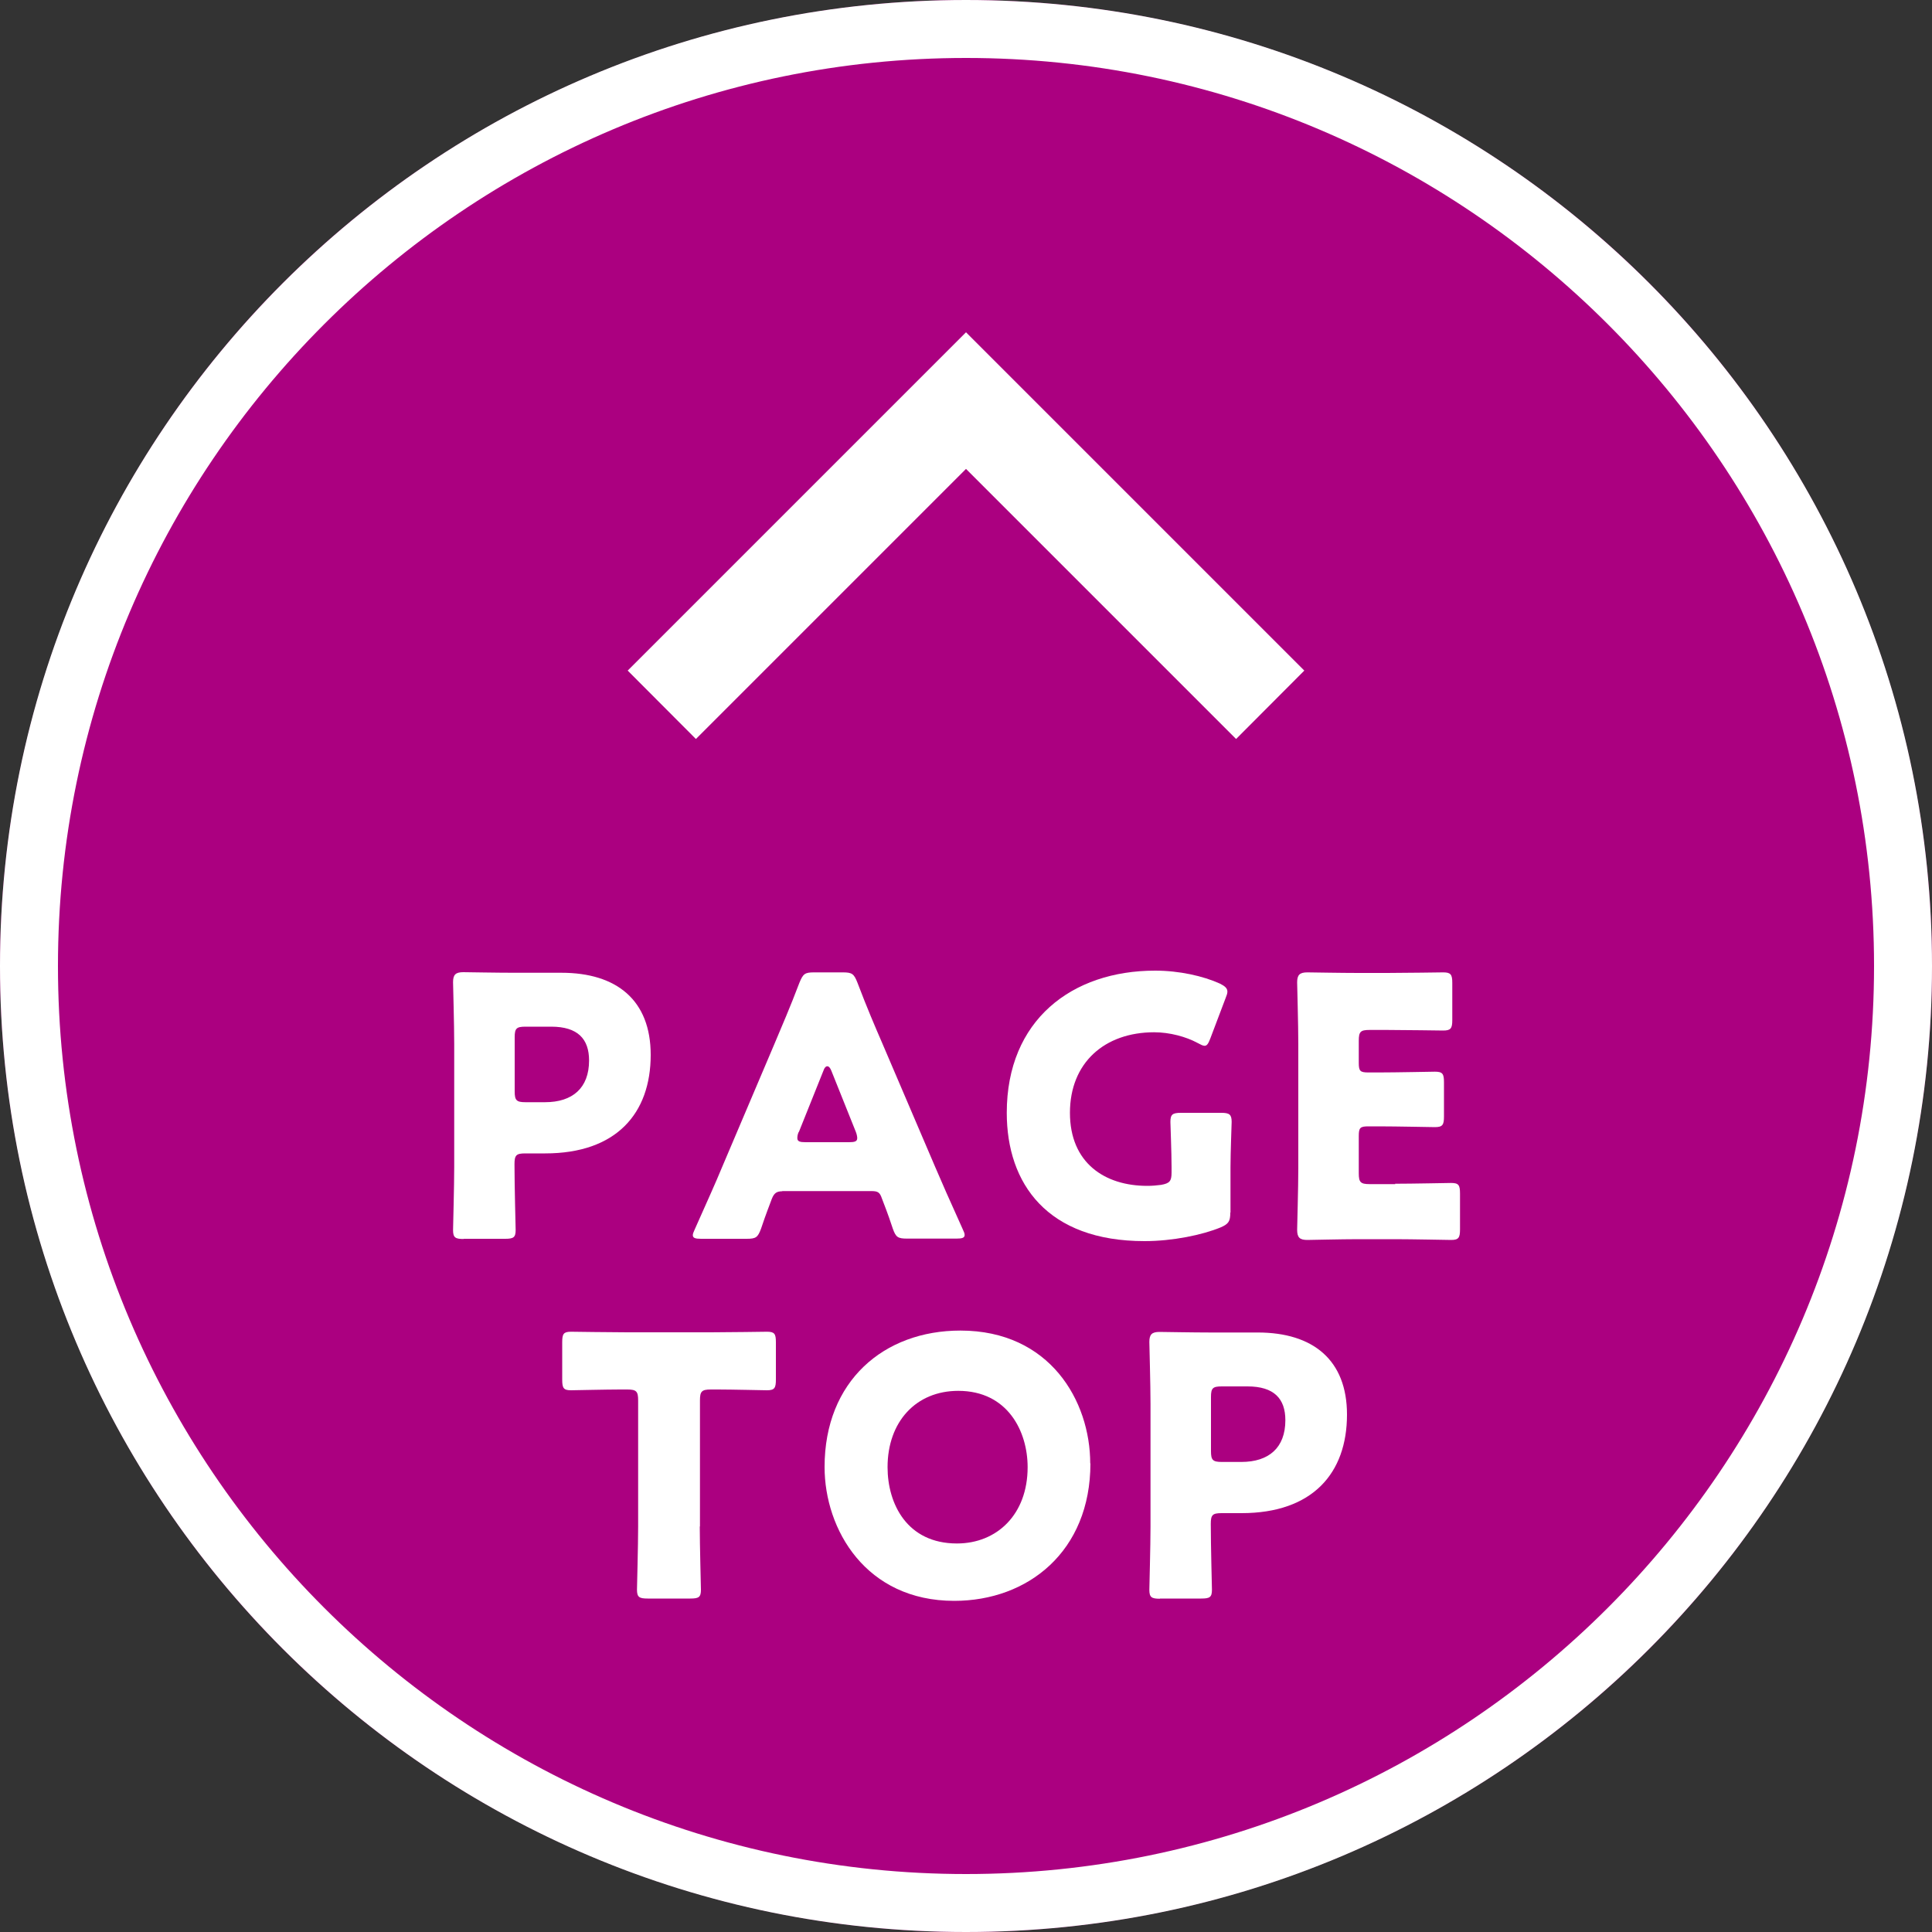
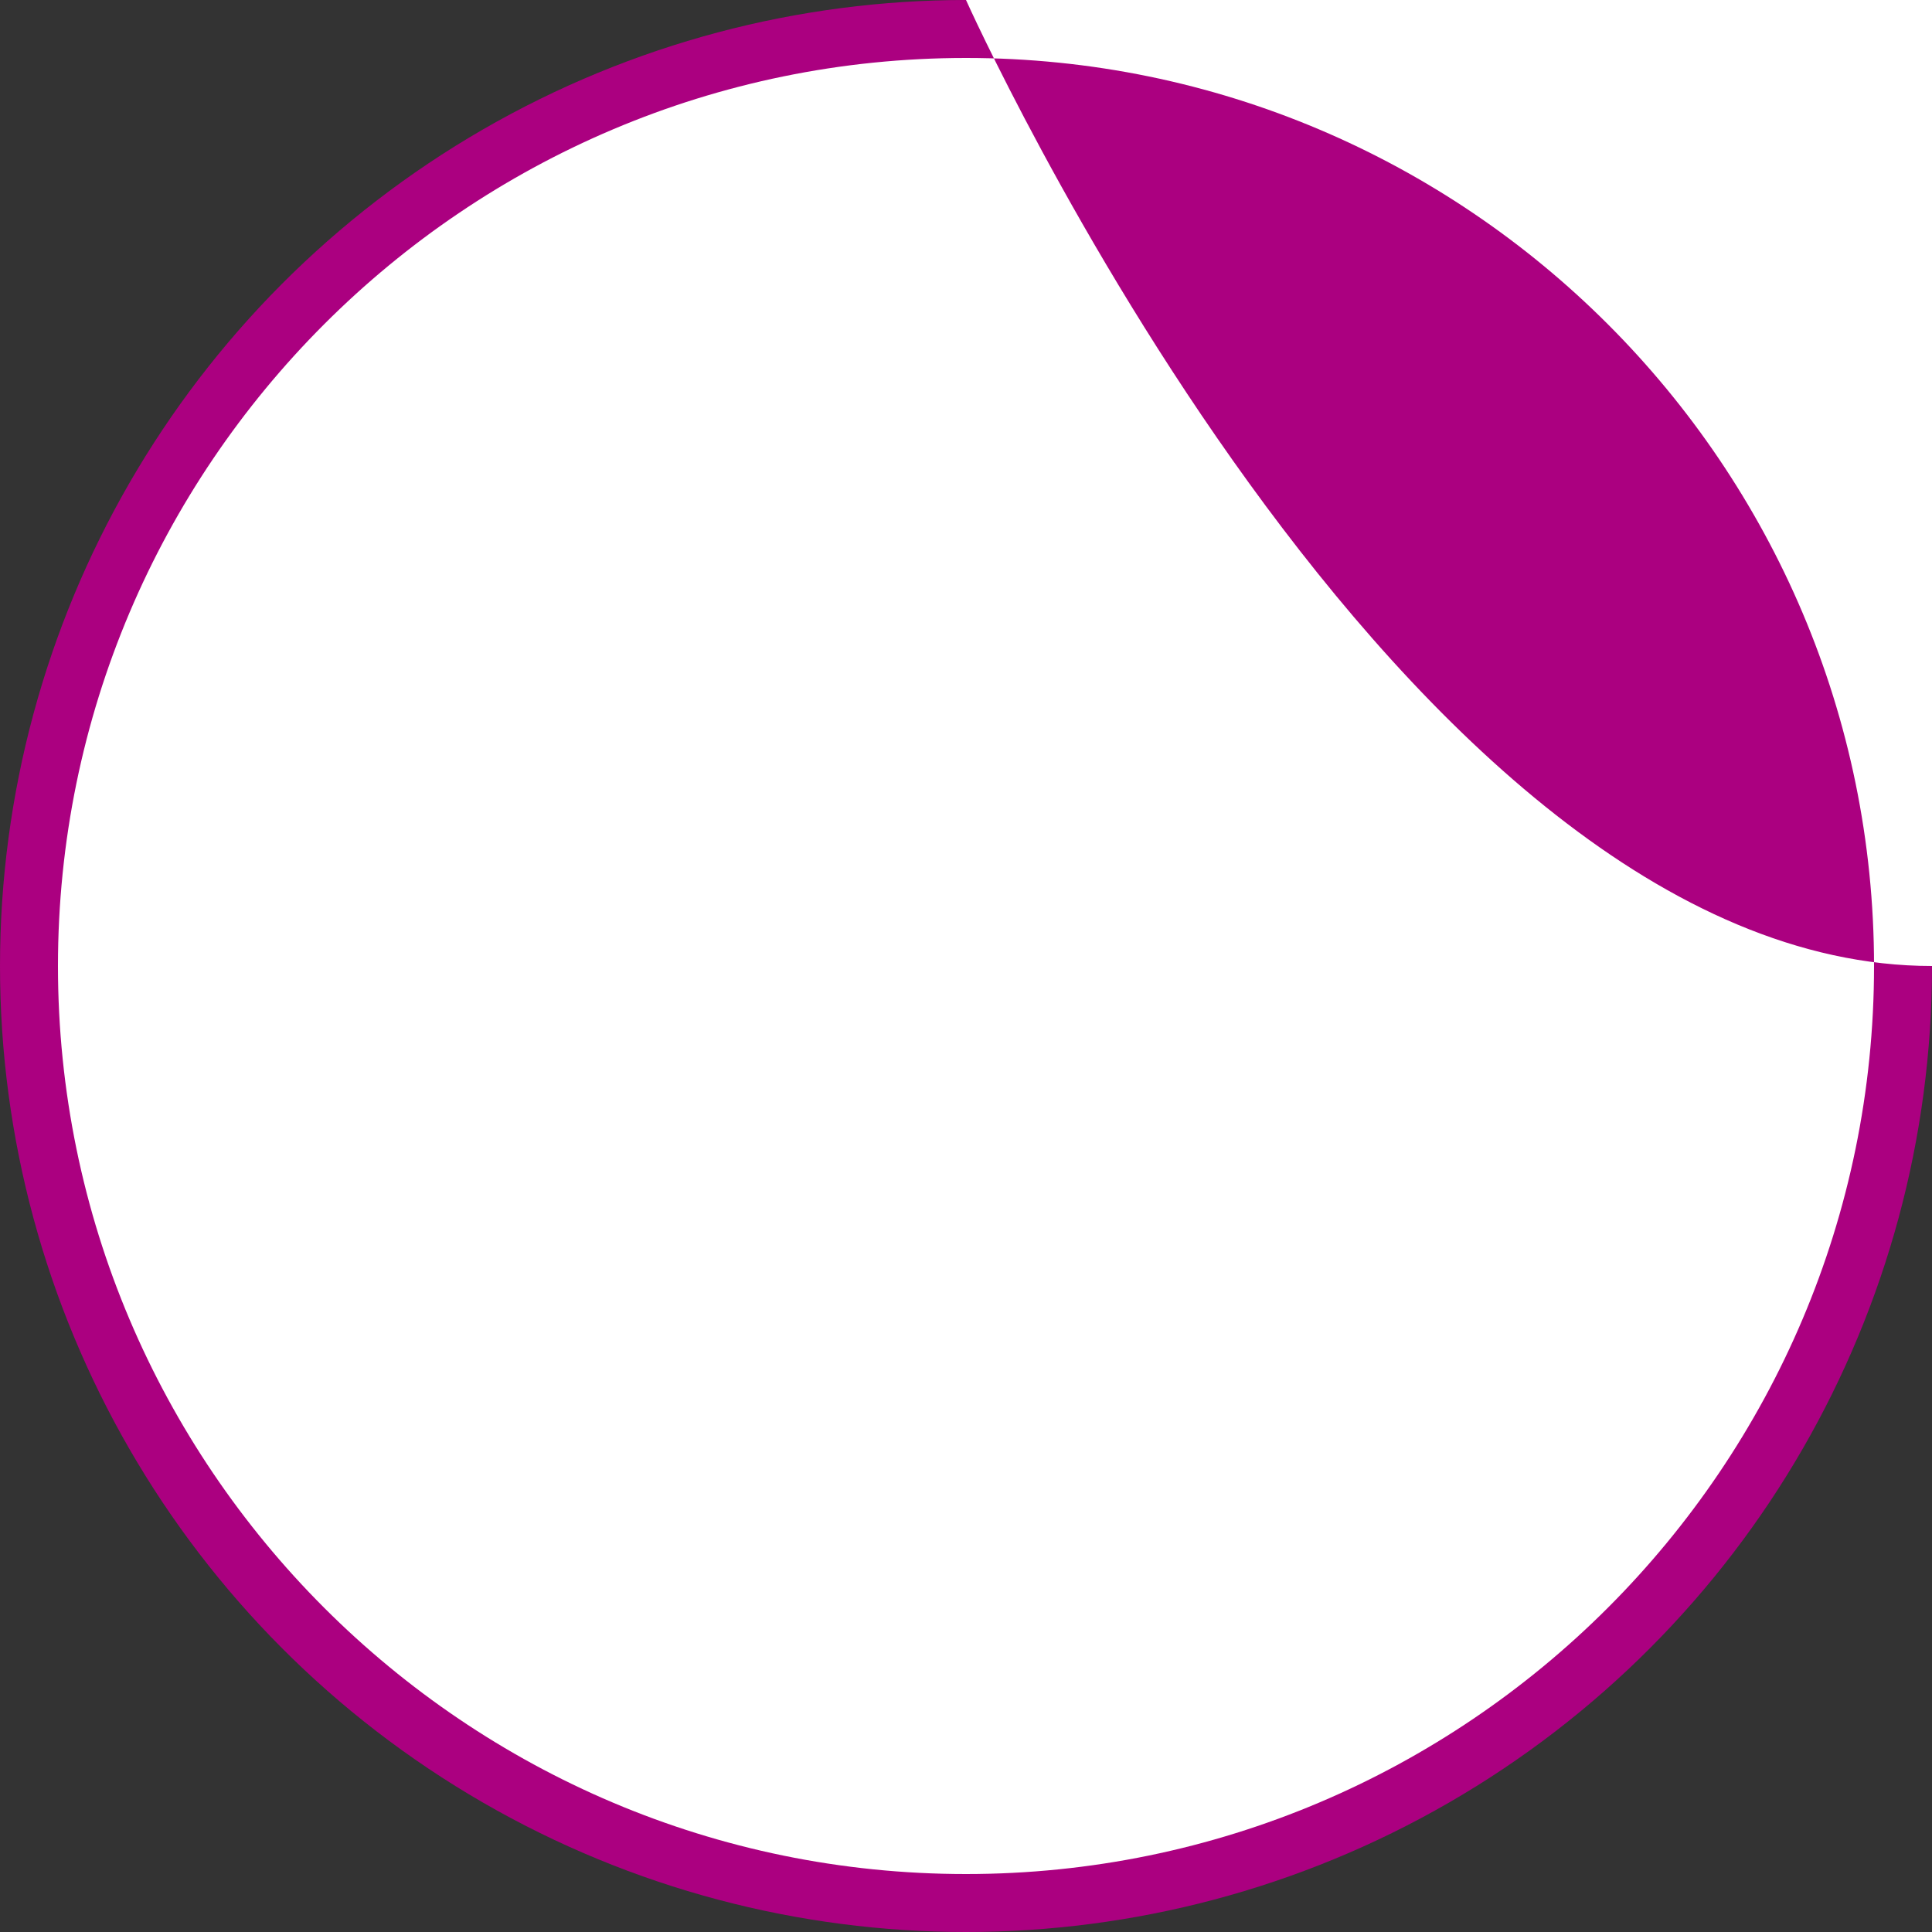
<svg xmlns="http://www.w3.org/2000/svg" id="_レイヤー_2" data-name="レイヤー 2" viewBox="0 0 100 100">
  <rect x="0" y="0" width="100" height="100" fill="#333333" stroke="none" />
  <defs>
    <style>
      .cls-1 {
        fill: #fff;
      }

      .cls-2 {
        fill: #ab0080;
      }
    </style>
  </defs>
  <g id="_レイヤー_1-2" data-name="レイヤー 1">
    <g>
      <g>
        <circle class="cls-2" cx="50" cy="50" r="50" />
-         <path class="cls-1" d="m50,3c25.92,0,47,21.08,47,47s-21.08,47-47,47S3,75.92,3,50,24.08,3,50,3m0-3C22.39,0,0,22.39,0,50s22.39,50,50,50,50-22.39,50-50S77.61,0,50,0h0Z" />
+         <path class="cls-1" d="m50,3c25.92,0,47,21.08,47,47s-21.08,47-47,47S3,75.92,3,50,24.08,3,50,3m0-3s22.39,50,50,50,50-22.39,50-50S77.61,0,50,0h0Z" />
      </g>
      <g>
        <polygon class="cls-1" points="63.98 38.25 50 24.27 36.02 38.25 32.49 34.71 50 17.2 67.51 34.71 63.98 38.25" />
        <g>
-           <path class="cls-1" d="m24,64.13c-.43,0-.55-.07-.55-.46,0-.13.06-2.29.06-3.27v-6.36c0-.99-.06-3.07-.06-3.2,0-.39.13-.52.53-.52.13,0,1.77.03,2.63.03h2.45c2.86,0,4.62,1.42,4.62,4.25,0,3.03-1.78,5.1-5.46,5.1h-1.03c-.47,0-.56.09-.56.56,0,1.14.06,3.27.06,3.4,0,.39-.11.46-.55.46h-2.15Zm2.64-7.64c0,.46.09.56.56.56h1.01c1.42,0,2.28-.73,2.28-2.16,0-1.11-.58-1.75-1.96-1.75h-1.33c-.47,0-.56.09-.56.55v2.79Z" />
          <path class="cls-1" d="m40.5,61.66c-.3,0-.43.09-.55.39-.13.36-.28.71-.56,1.55-.17.45-.26.52-.75.52h-2.35c-.3,0-.43-.04-.43-.19,0-.07.04-.17.11-.32.69-1.55,1.07-2.39,1.38-3.14l2.74-6.45c.36-.86.81-1.89,1.29-3.16.19-.46.28-.53.76-.53h1.48c.48,0,.58.07.76.53.48,1.27.94,2.34,1.27,3.1l2.75,6.43c.35.82.72,1.66,1.42,3.21.07.15.11.24.11.32,0,.15-.13.19-.43.19h-2.54c-.49,0-.59-.07-.75-.52-.28-.85-.43-1.2-.56-1.55-.11-.32-.2-.39-.55-.39h-4.63Zm.84-3.07c-.06.13-.07.24-.07.32,0,.17.13.21.43.21h2.24c.3,0,.43-.04.43-.21,0-.07-.02-.19-.07-.32l-1.27-3.17c-.06-.15-.13-.23-.21-.23-.07,0-.15.07-.2.23l-1.27,3.17Z" />
          <path class="cls-1" d="m63.68,62.76c0,.46-.09.59-.5.77-.95.39-2.48.71-3.94.71-5.03,0-7.13-2.97-7.13-6.64,0-4.8,3.37-7.36,7.68-7.36,1.25,0,2.49.28,3.35.67.26.13.39.24.39.42,0,.09-.04.2-.1.35l-.78,2.06c-.1.26-.17.39-.3.39-.09,0-.2-.06-.37-.15-.59-.32-1.44-.55-2.24-.55-2.56,0-4.36,1.57-4.36,4.17s1.81,3.78,4,3.78c.24,0,.49-.02.71-.05.45-.08.55-.19.55-.64v-.28c0-.75-.06-2.21-.06-2.34,0-.39.11-.47.55-.47h2.08c.42,0,.54.08.54.47,0,.13-.06,1.59-.06,2.34v2.35Z" />
          <path class="cls-1" d="m72.21,61.27c.88,0,2.77-.04,2.9-.04.39,0,.46.11.46.55v1.85c0,.43-.07.55-.46.55-.13,0-2.02-.04-2.9-.04h-1.91c-.85,0-2.5.04-2.63.04-.4,0-.53-.13-.53-.53,0-.13.06-2.21.06-3.19v-6.41c0-.99-.06-3.07-.06-3.2,0-.39.13-.52.53-.52.13,0,1.77.03,2.63.03h1.5c.88,0,2.77-.03,2.9-.03.39,0,.47.11.47.54v1.93c0,.43-.08.54-.47.54-.13,0-2.02-.03-2.9-.03h-.91c-.47,0-.56.09-.56.56v1.14c0,.43.07.5.5.5h.54c.88,0,2.77-.04,2.9-.04.4,0,.47.11.47.55v1.77c0,.43-.07.55-.47.55-.13,0-2.02-.04-2.9-.04h-.54c-.43,0-.5.07-.5.5v1.93c0,.46.09.56.56.56h1.33Z" />
          <path class="cls-1" d="m36.22,79.01c0,.98.06,3.14.06,3.27,0,.39-.11.46-.55.46h-2.21c-.43,0-.55-.07-.55-.46,0-.13.06-2.29.06-3.27v-6.53c0-.46-.09-.56-.56-.56h-.39c-.68,0-2.39.04-2.52.04-.39,0-.46-.11-.46-.55v-1.94c0-.43.07-.54.46-.54.13,0,2.02.03,2.9.03h4.34c.88,0,2.77-.03,2.9-.03.39,0,.46.11.46.54v1.94c0,.43-.07.55-.46.55-.13,0-1.85-.04-2.52-.04h-.39c-.47,0-.56.1-.56.56v6.53Z" />
          <path class="cls-1" d="m56.44,75.74c0,4.56-3.23,7.12-7.05,7.12-4.57,0-6.71-3.69-6.71-6.93,0-4.45,3.07-7.06,7.03-7.06,4.63,0,6.72,3.64,6.72,6.88Zm-10.5.2c0,1.9,1.01,3.95,3.59,3.95,2.07,0,3.66-1.5,3.66-3.95,0-1.85-1.03-3.95-3.59-3.95-2.19,0-3.66,1.6-3.66,3.95Z" />
-           <path class="cls-1" d="m60.04,82.75c-.43,0-.55-.07-.55-.46,0-.13.06-2.29.06-3.27v-6.36c0-.99-.06-3.07-.06-3.2,0-.39.13-.52.53-.52.13,0,1.77.03,2.63.03h2.45c2.86,0,4.62,1.42,4.62,4.25,0,3.03-1.78,5.1-5.46,5.1h-1.03c-.47,0-.56.09-.56.56,0,1.14.06,3.27.06,3.4,0,.39-.11.46-.55.46h-2.15Zm2.64-7.64c0,.46.09.56.56.56h1.01c1.42,0,2.28-.73,2.28-2.16,0-1.11-.58-1.75-1.96-1.75h-1.33c-.47,0-.56.09-.56.55v2.79Z" />
        </g>
      </g>
    </g>
  </g>
</svg>